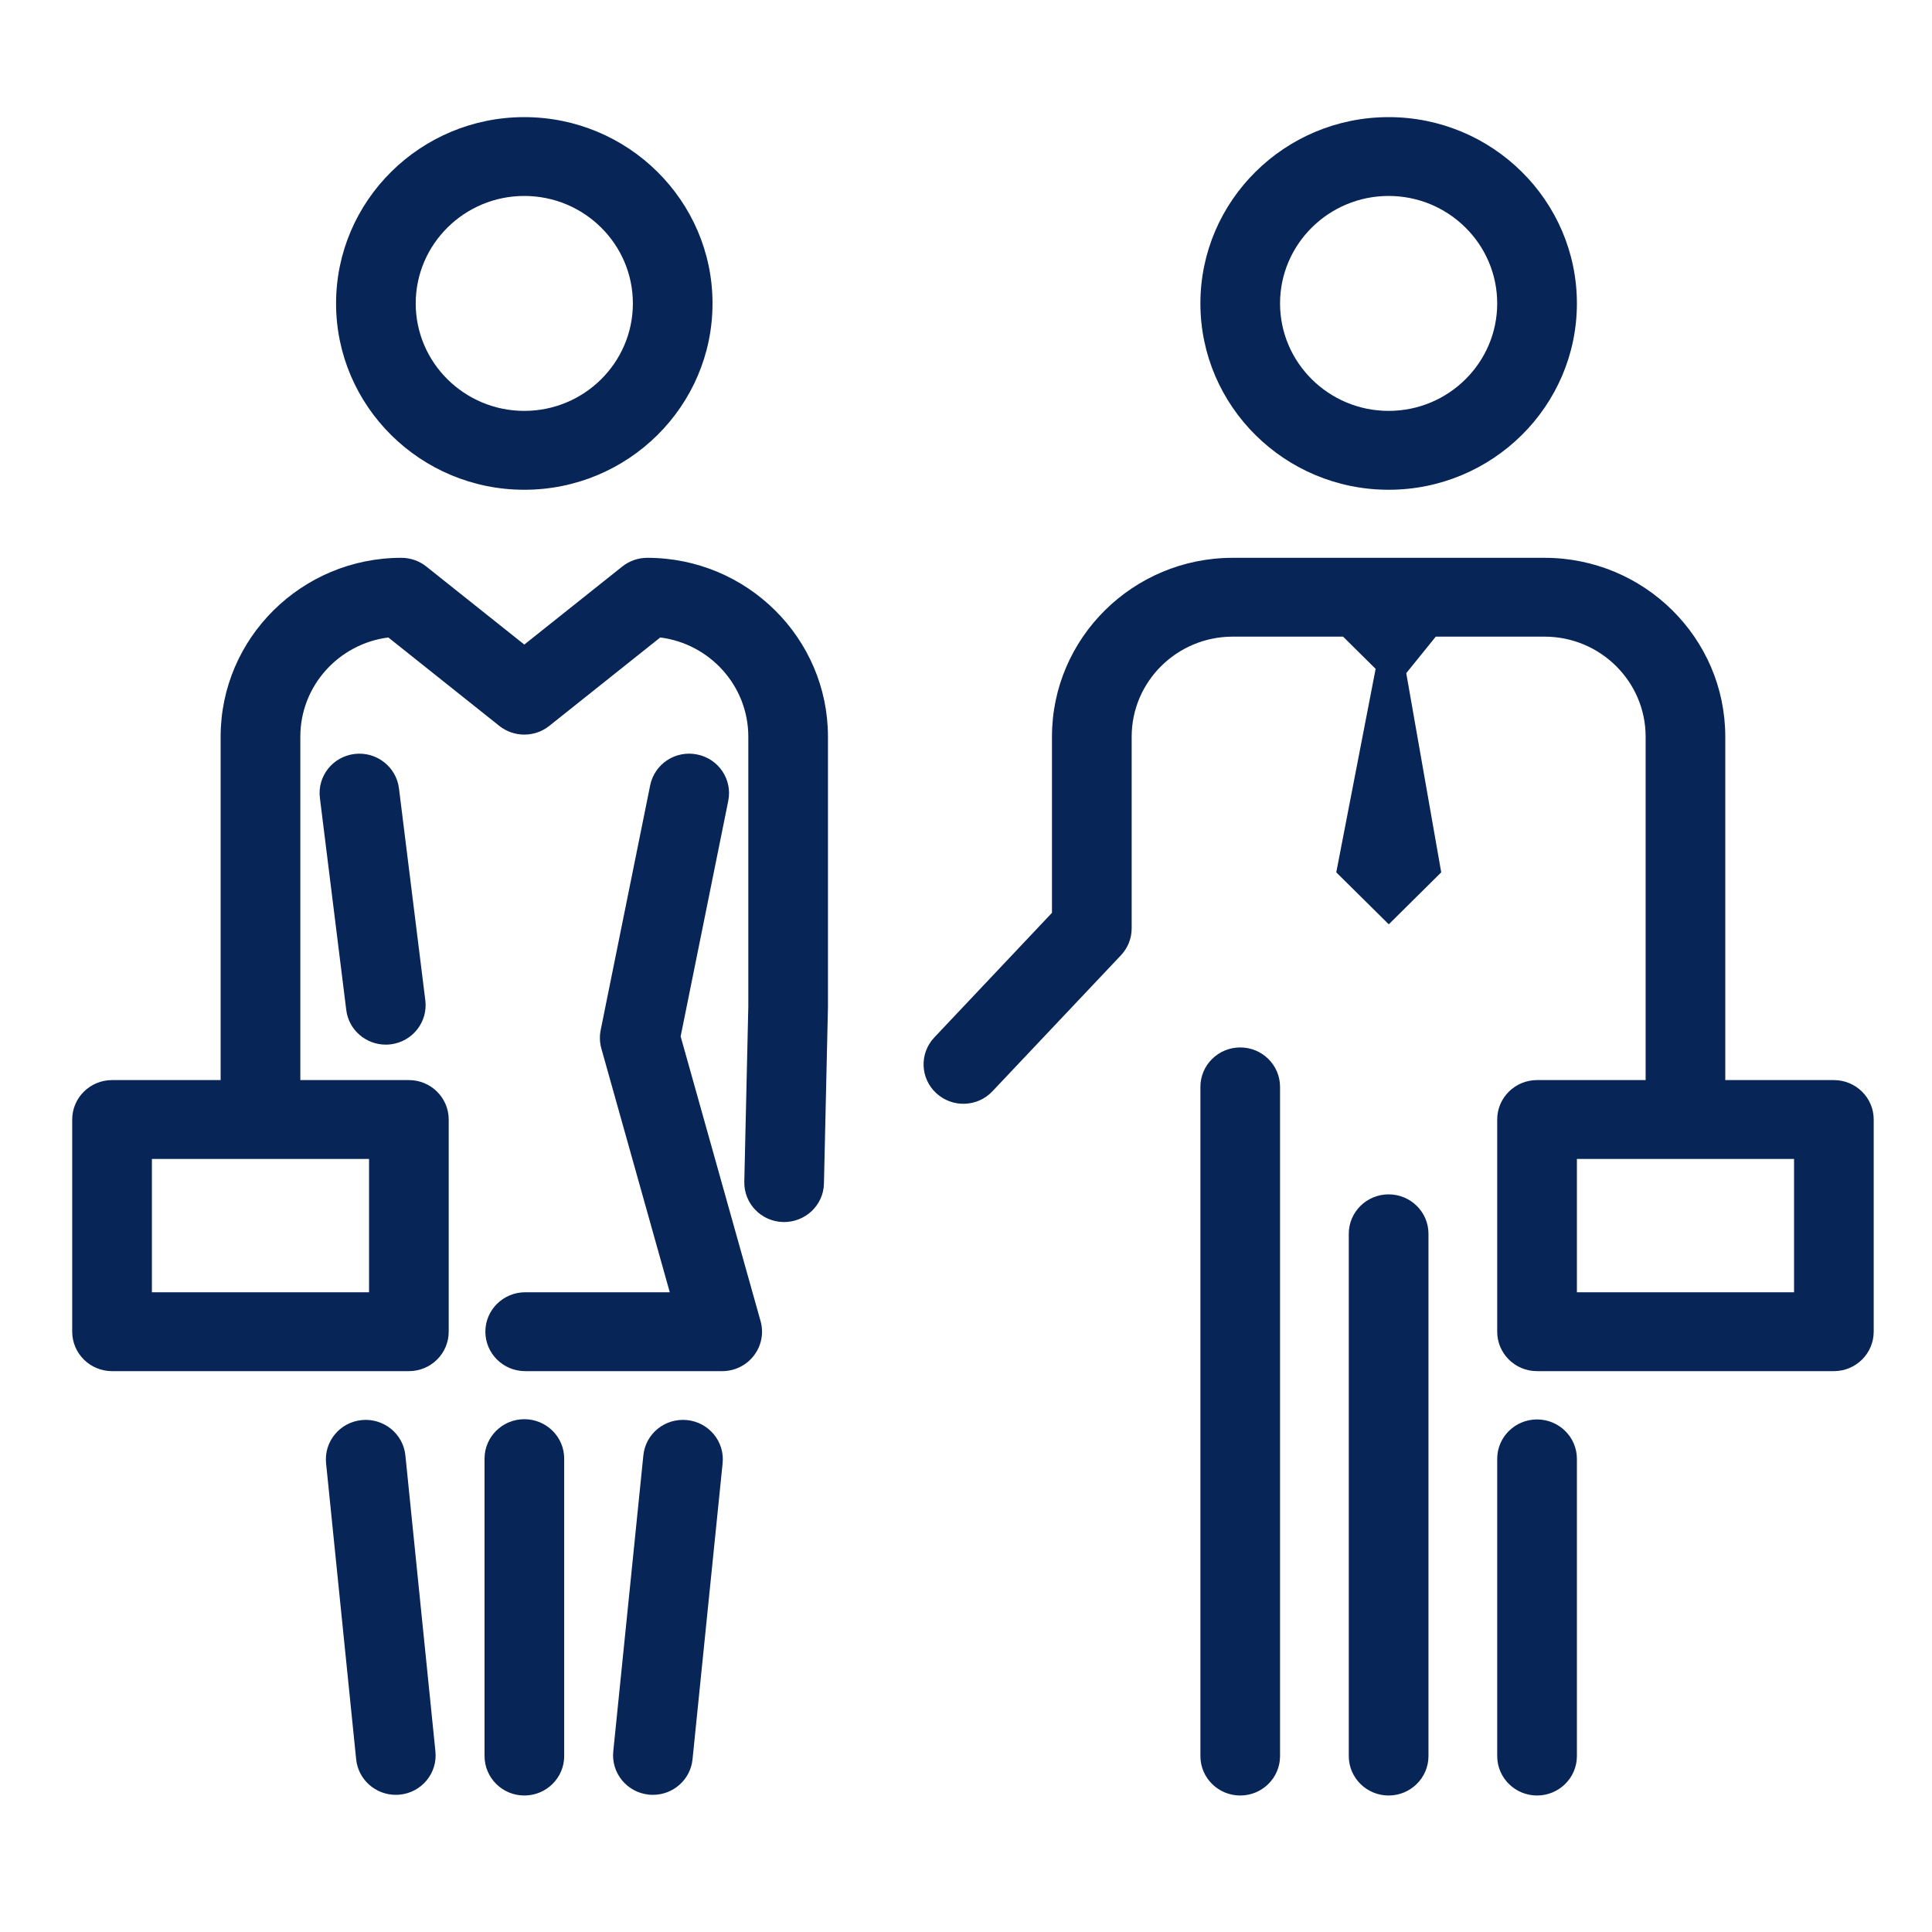
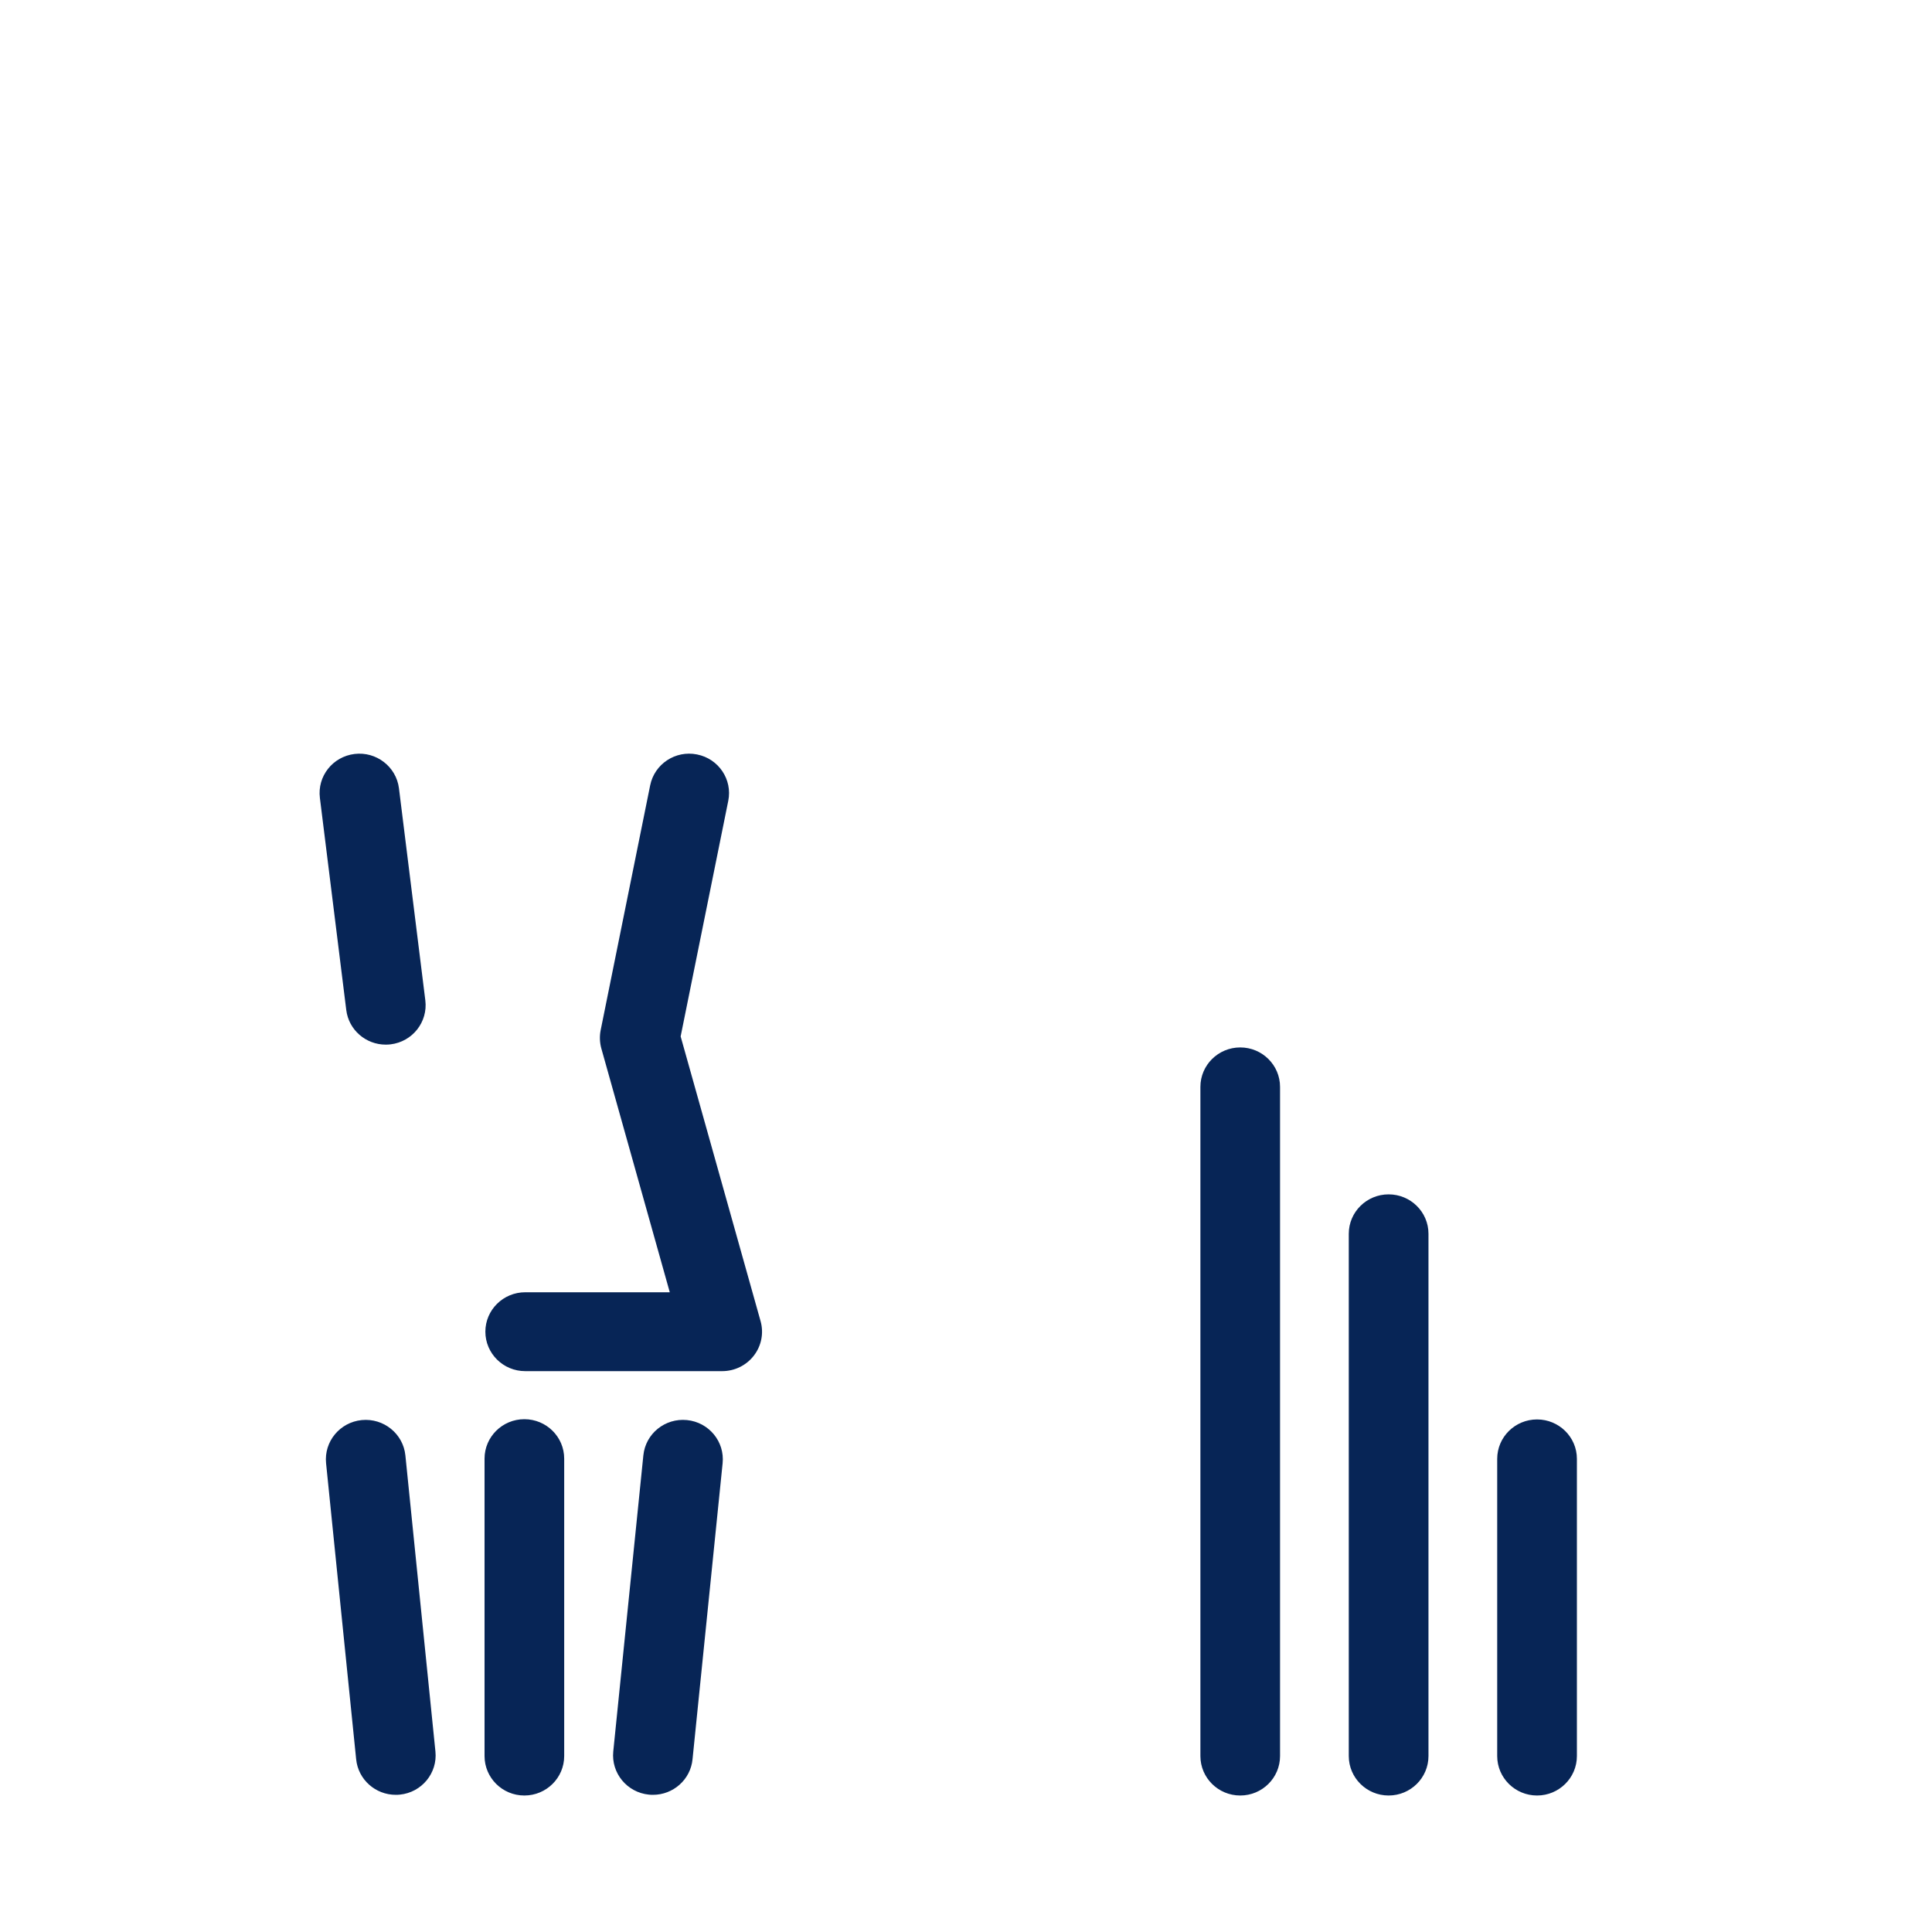
<svg xmlns="http://www.w3.org/2000/svg" width="40" height="40" viewBox="0 0 40 40">
  <g fill="#072556" fill-rule="evenodd">
-     <path d="M10.855 4.057C12.095 4.057 13.103 5.055 13.103 6.282 13.103 7.509 12.095 8.507 10.855 8.507 9.616 8.507 8.607 7.509 8.607 6.282 8.607 5.055 9.616 4.057 10.855 4.057M10.855 10.14C13.004 10.14 14.752 8.41 14.752 6.282 14.752 4.155 13.004 2.425 10.855 2.425 8.706 2.425 6.958 4.155 6.958 6.282 6.958 8.41 8.706 10.14 10.855 10.14M28.75 4.057C29.99 4.057 30.998 5.055 30.998 6.282 30.998 7.509 29.99 8.507 28.75 8.507 27.511 8.507 26.502 7.509 26.502 6.282 26.502 5.055 27.511 4.057 28.75 4.057M28.75 10.14C30.899 10.14 32.648 8.41 32.648 6.282 32.648 4.155 30.899 2.425 28.75 2.425 26.601 2.425 24.853 4.155 24.853 6.282 24.853 8.41 26.601 10.14 28.75 10.14M3.145 26.755L7.641 26.755 7.641 23.995 3.145 23.995 3.145 26.755zM13.401 11.549C13.213 11.549 13.031 11.612 12.884 11.729L10.855 13.345 8.826 11.729C8.68 11.612 8.497 11.549 8.309 11.549 6.246 11.549 4.568 13.21 4.568 15.252L4.568 22.362 2.32 22.362C1.865 22.362 1.495 22.728 1.495 23.178L1.495 27.571C1.495 28.022 1.865 28.388 2.32 28.388L8.466 28.388C8.921 28.388 9.29 28.022 9.29 27.571L9.29 23.178C9.29 22.728 8.921 22.362 8.466 22.362L6.218 22.362 6.218 15.252C6.218 14.2 7.013 13.329 8.04 13.198L10.338 15.029C10.64 15.269 11.07 15.269 11.372 15.029L13.67 13.198C14.697 13.329 15.493 14.2 15.493 15.252L15.493 20.835 15.41 24.466C15.4 24.918 15.761 25.291 16.216 25.301 16.673 25.309 17.049 24.954 17.059 24.504L17.142 20.854 17.142 15.252C17.142 13.21 15.464 11.549 13.401 11.549L13.401 11.549zM32.648 26.755L37.144 26.755 37.144 23.995 32.648 23.995 32.648 26.755zM37.968 22.362L35.72 22.362 35.72 15.252C35.72 13.21 34.042 11.549 31.979 11.549L25.522 11.549C23.459 11.549 21.78 13.21 21.78 15.252L21.78 18.899 19.344 21.479C19.033 21.808 19.05 22.324 19.383 22.632 19.716 22.941 20.238 22.923 20.548 22.593L23.207 19.779C23.35 19.628 23.43 19.428 23.43 19.221L23.43 15.252C23.43 14.11 24.368 13.181 25.522 13.181L27.807 13.181 28.481 13.848 27.666 18.061 28.753 19.137 29.839 18.061 29.115 13.937 29.726 13.181 31.979 13.181C33.132 13.181 34.071 14.11 34.071 15.252L34.071 22.362 31.823 22.362C31.367 22.362 30.998 22.728 30.998 23.178L30.998 27.571C30.998 28.022 31.367 28.388 31.823 28.388L37.968 28.388C38.424 28.388 38.793 28.022 38.793 27.571L38.793 23.178C38.793 22.728 38.424 22.362 37.968 22.362L37.968 22.362z" />
    <path d="M7.341 15.61C6.888 15.665 6.567 16.072 6.623 16.52L7.169 20.911C7.22 21.325 7.576 21.628 7.986 21.628 8.02 21.628 8.054 21.626 8.088 21.622 8.54 21.567 8.861 21.159 8.806 20.712L8.26 16.321C8.204 15.873 7.79 15.555 7.341 15.61M14.092 21.458L15.078 16.58C15.167 16.138 14.878 15.708 14.431 15.62 13.984 15.53 13.55 15.818 13.461 16.26L12.436 21.329C12.411 21.454 12.416 21.584 12.45 21.707L13.867 26.755 10.874 26.755C10.418 26.755 10.049 27.121 10.049 27.571 10.049 28.022 10.418 28.388 10.874 28.388L14.952 28.388C15.21 28.388 15.453 28.269 15.609 28.065 15.765 27.862 15.816 27.599 15.747 27.353L14.092 21.458zM10.856 29.383C10.401 29.383 10.032 29.749 10.032 30.199L10.032 36.357C10.032 36.808 10.401 37.174 10.856 37.174 11.312 37.174 11.681 36.808 11.681 36.357L11.681 30.199C11.681 29.749 11.312 29.383 10.856 29.383M31.823 29.388C31.368 29.388 30.998 29.753 30.998 30.204L30.998 36.357C30.998 36.808 31.368 37.174 31.823 37.174 32.278 37.174 32.648 36.808 32.648 36.357L32.648 30.204C32.648 29.753 32.278 29.388 31.823 29.388M25.678 21.686C25.222 21.686 24.853 22.052 24.853 22.503L24.853 36.357C24.853 36.808 25.222 37.174 25.678 37.174 26.133 37.174 26.502 36.808 26.502 36.357L26.502 22.503C26.502 22.052 26.133 21.686 25.678 21.686M28.75 24.728C28.295 24.728 27.925 25.093 27.925 25.544L27.925 36.357C27.925 36.808 28.295 37.174 28.75 37.174 29.205 37.174 29.575 36.808 29.575 36.357L29.575 25.544C29.575 25.093 29.205 24.728 28.75 24.728M14.223 29.401C13.768 29.356 13.365 29.683 13.32 30.132L12.697 36.262C12.652 36.71 12.982 37.111 13.435 37.156 13.463 37.159 13.491 37.16 13.519 37.16 13.937 37.16 14.296 36.846 14.338 36.425L14.961 30.295C15.007 29.846 14.676 29.446 14.223 29.401M7.49 29.401C7.036 29.446 6.706 29.846 6.751 30.295L7.374 36.425C7.417 36.846 7.775 37.16 8.194 37.16 8.221 37.16 8.25 37.159 8.278 37.156 8.731 37.111 9.061 36.71 9.015 36.262L8.393 30.132C8.347 29.683 7.942 29.357 7.49 29.401" />
  </g>
</svg>